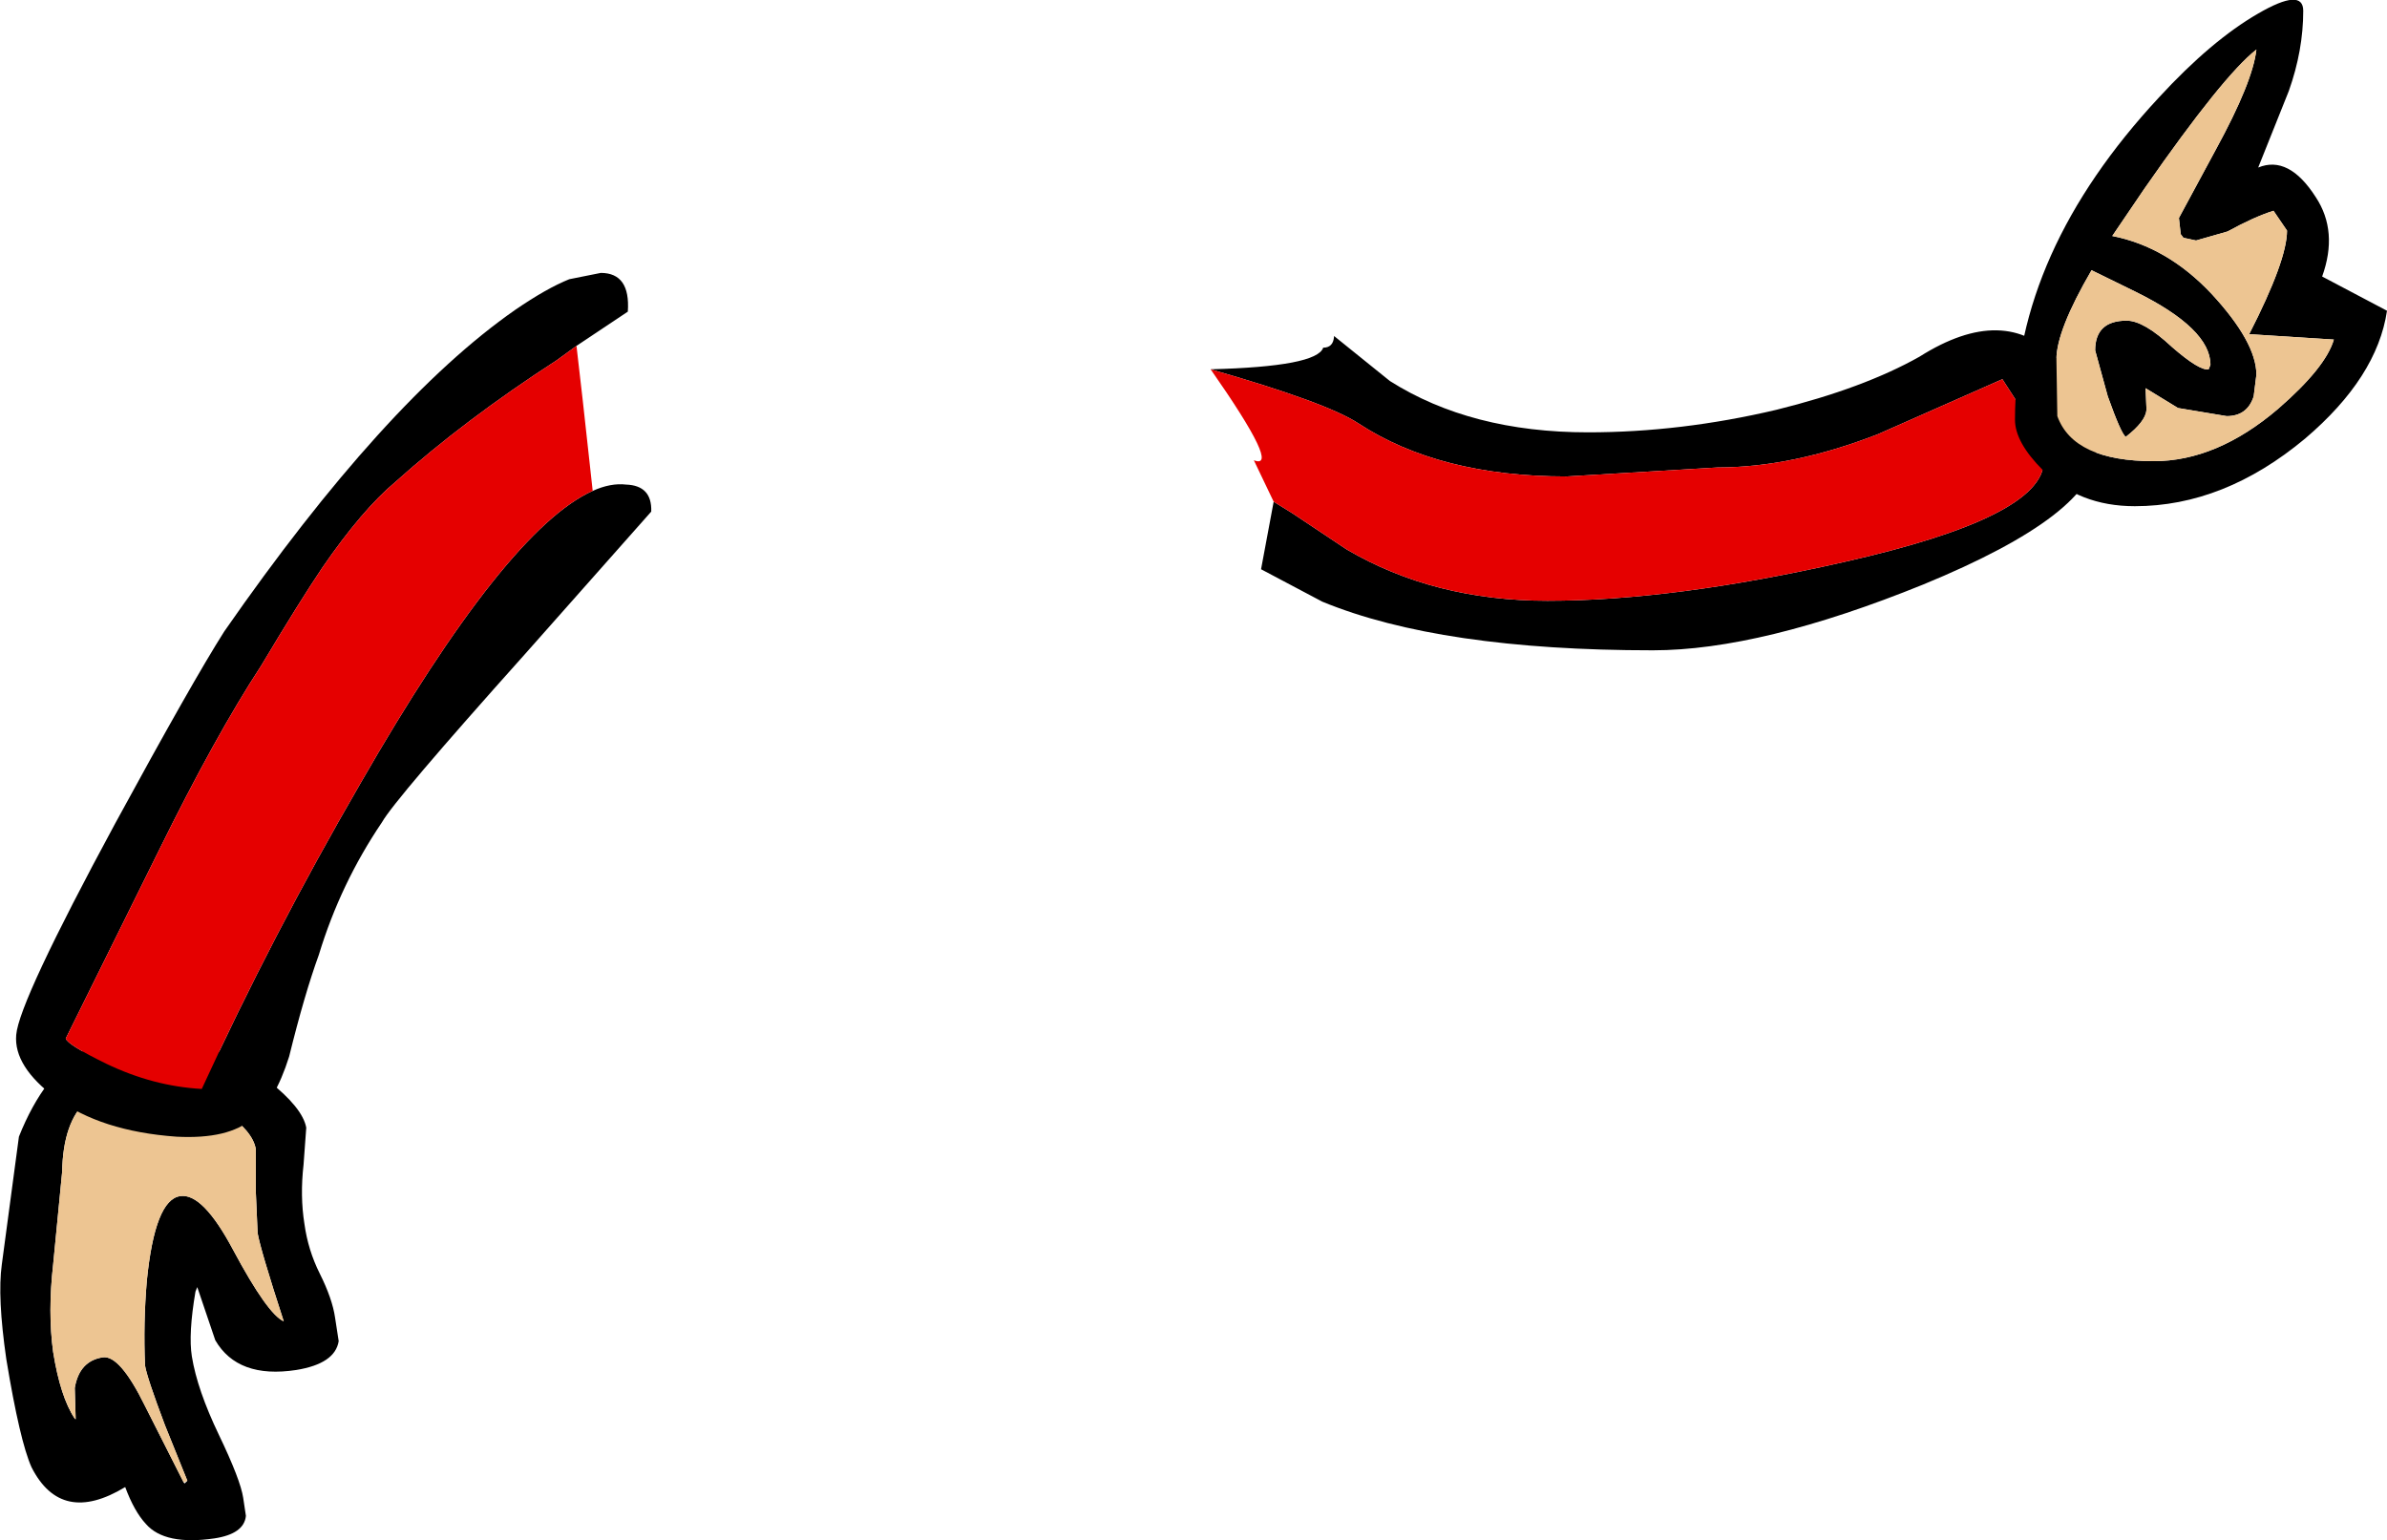
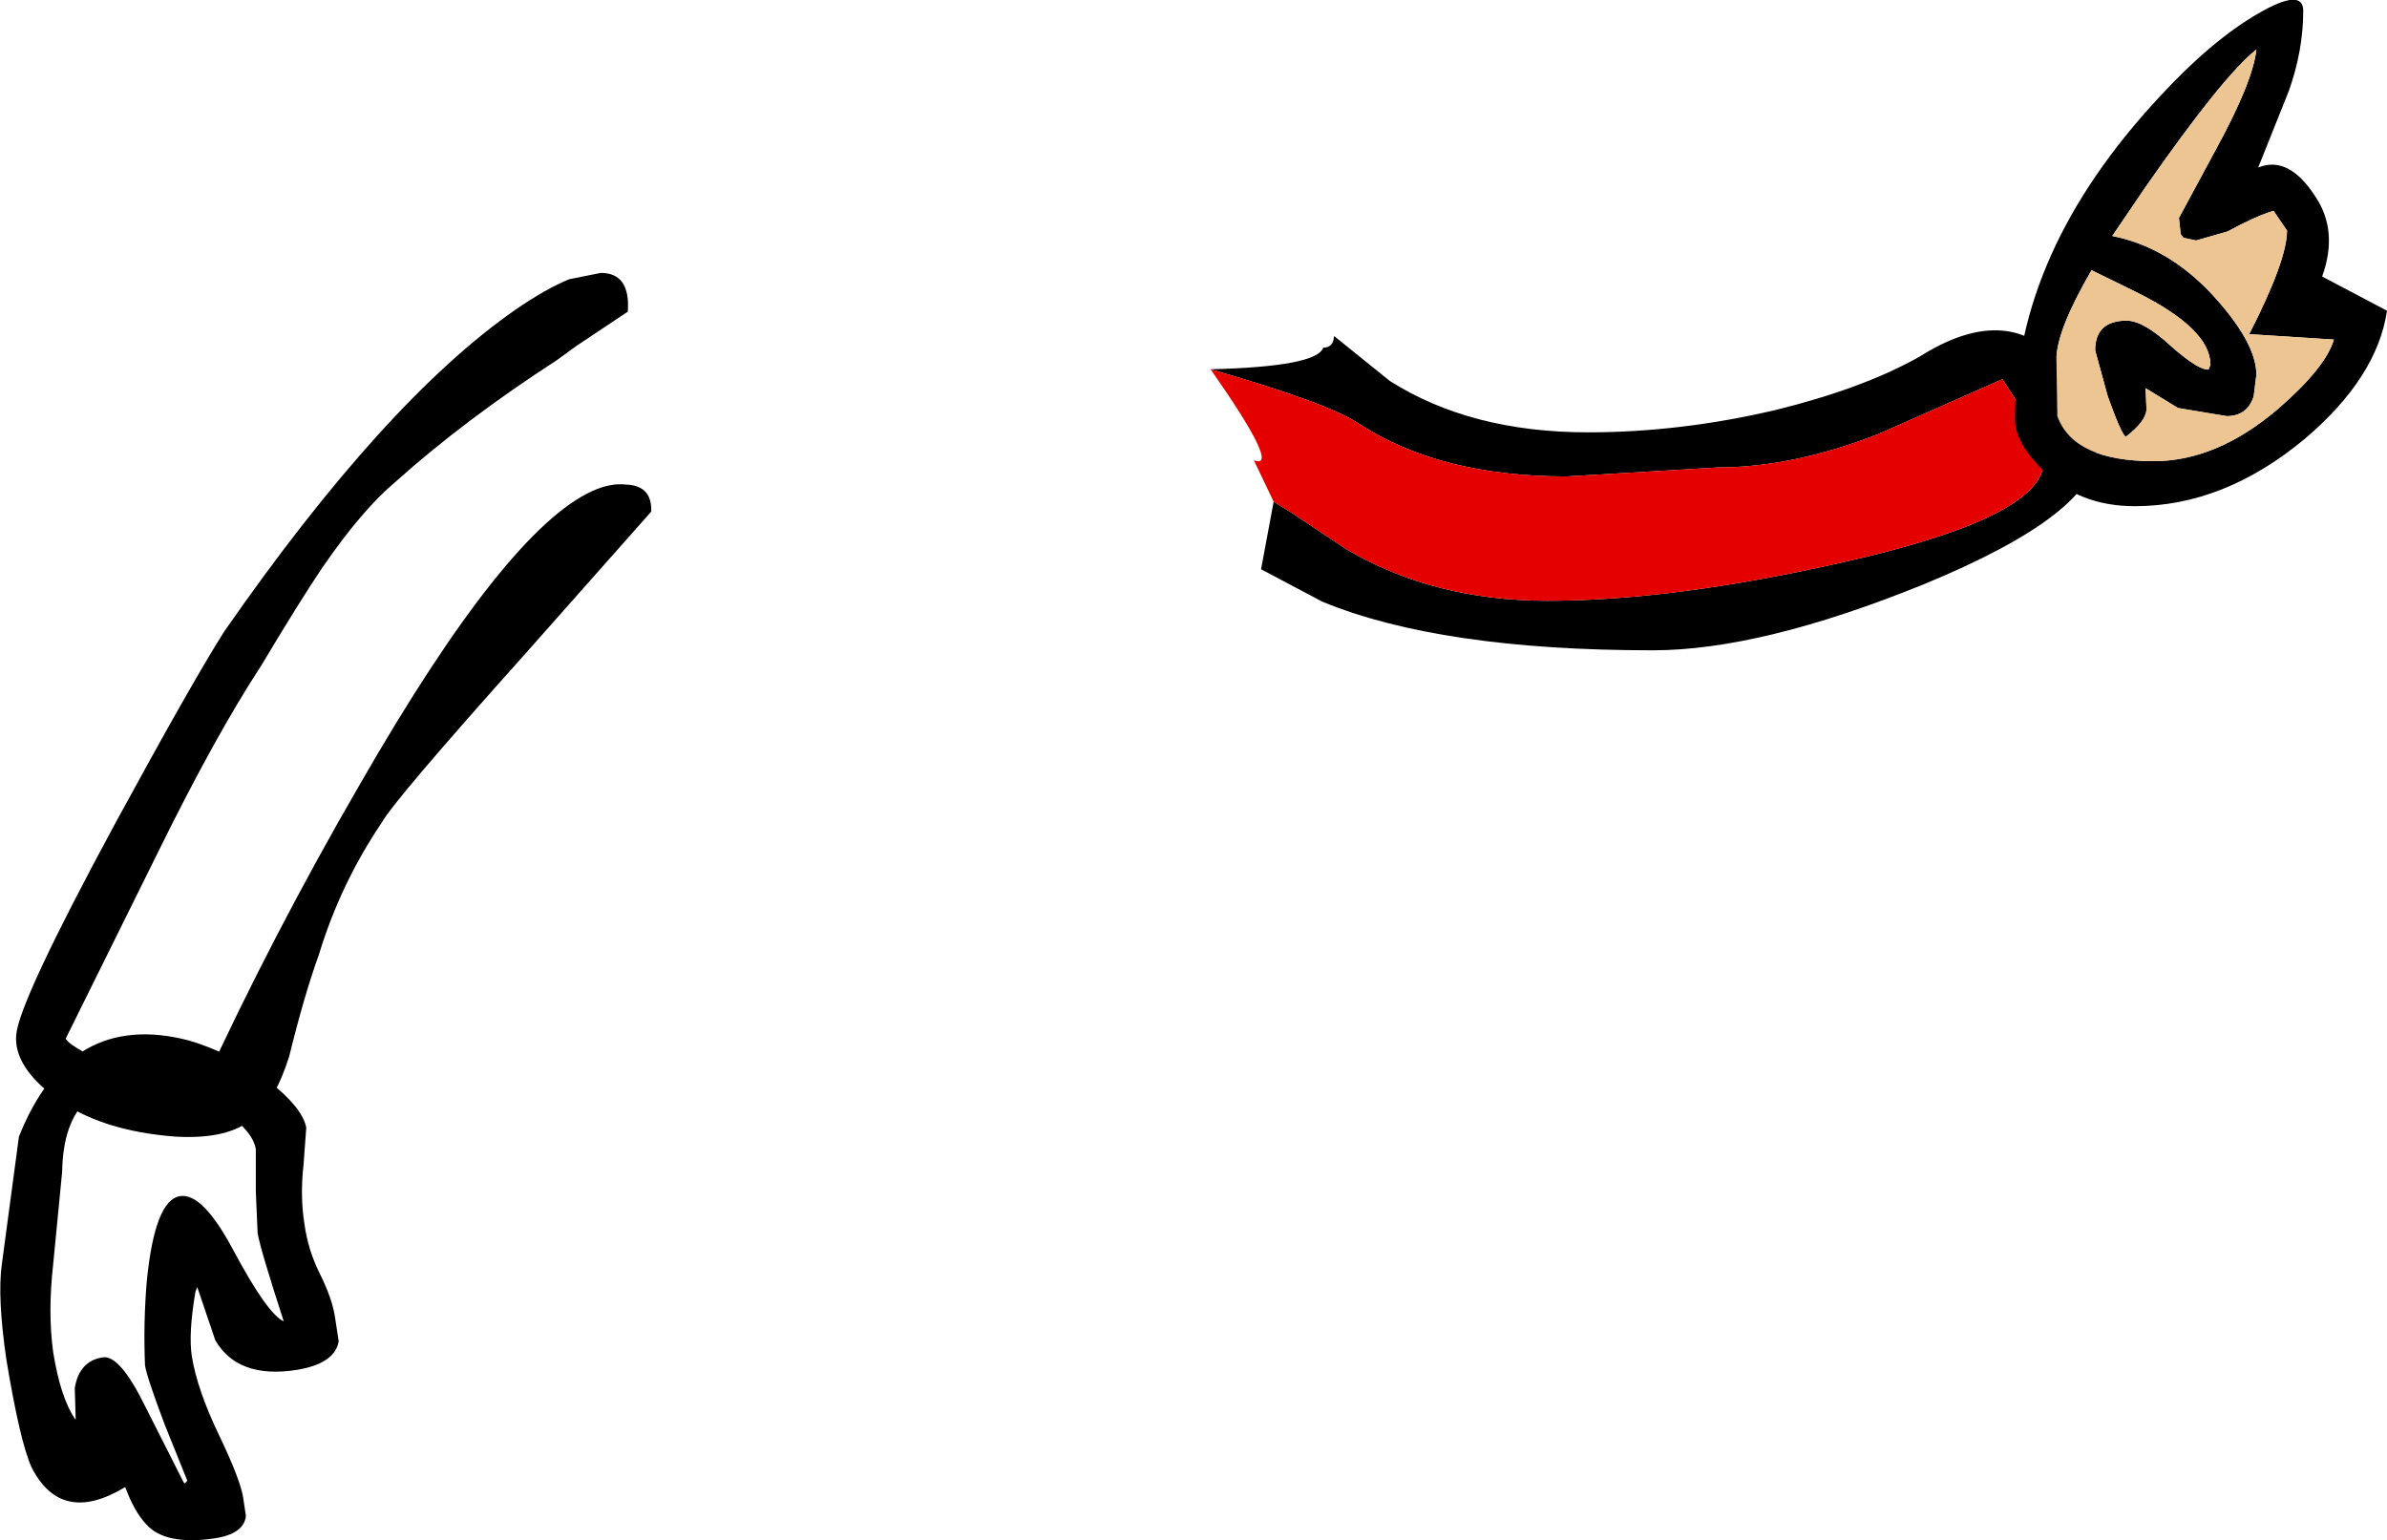
<svg xmlns="http://www.w3.org/2000/svg" height="85.5px" width="132.5px">
  <g transform="matrix(1.0, 0.0, 0.0, 1.0, -48.0, 10.65)">
    <path d="M52.15 68.1 Q51.35 66.9 50.95 64.4 50.65 62.2 50.95 59.55 L51.45 54.4 Q51.55 48.85 56.75 49.65 58.7 49.9 60.4 51.0 62.05 52.15 62.2 53.15 L62.2 55.5 62.3 57.8 Q62.45 58.7 63.75 62.7 62.85 62.3 60.95 58.75 59.25 55.55 58.0 55.75 56.6 55.95 56.15 60.45 55.95 62.8 56.05 65.15 56.15 65.8 57.15 68.45 L58.4 71.55 58.25 71.7 58.2 71.65 56.05 67.4 Q54.65 64.55 53.7 64.7 52.4 64.9 52.15 66.4 L52.2 68.1 52.2 68.15 52.15 68.1 M62.9 49.35 Q60.85 47.8 58.45 47.1 51.85 45.4 49.05 52.45 L48.1 59.55 Q47.85 61.35 48.35 64.8 49.1 69.35 49.75 70.8 51.4 74.05 54.95 71.9 55.45 73.25 56.1 73.95 57.15 75.15 59.9 74.75 61.55 74.5 61.65 73.5 L61.5 72.5 Q61.35 71.5 60.15 69.0 58.95 66.5 58.65 64.65 58.45 63.4 58.85 61.05 L58.95 60.8 59.95 63.75 Q61.2 65.9 64.45 65.4 66.6 65.05 66.8 63.8 L66.6 62.5 Q66.45 61.45 65.75 60.05 65.1 58.75 64.9 57.3 64.65 55.75 64.85 54.0 L65.0 51.95 Q64.8 50.85 62.9 49.35" fill="#000000" fill-rule="evenodd" stroke="none" />
-     <path d="M58.4 71.55 L57.15 68.45 Q56.15 65.8 56.05 65.15 55.95 62.8 56.15 60.45 56.6 55.95 58.0 55.75 59.25 55.55 60.95 58.75 62.85 62.3 63.75 62.7 62.45 58.7 62.3 57.8 L62.2 55.5 62.2 53.15 Q62.05 52.15 60.4 51.0 58.7 49.9 56.75 49.65 51.55 48.85 51.45 54.4 L50.95 59.55 Q50.65 62.2 50.95 64.4 51.35 66.9 52.15 68.1 L52.2 68.1 52.15 66.4 Q52.4 64.9 53.7 64.7 54.65 64.55 56.05 67.4 L58.2 71.65 58.4 71.55" fill="#edc592" fill-rule="evenodd" stroke="none" />
    <path d="M80.9 16.6 Q76.1 18.75 68.0 32.85 63.1 41.3 59.2 49.8 56.5 49.65 53.9 48.4 51.75 47.35 51.65 47.0 L56.8 36.6 Q59.95 30.2 62.5 26.3 64.65 22.7 65.9 20.85 68.1 17.65 69.95 16.1 73.8 12.65 78.9 9.35 L80.0 8.55 82.85 6.65 Q83.0 4.5 81.35 4.5 L79.6 4.85 Q78.35 5.35 76.6 6.55 69.35 11.6 60.45 24.4 58.7 27.15 54.4 35.05 49.05 44.95 48.9 46.8 48.75 48.55 51.1 50.3 53.6 52.15 57.8 52.45 60.7 52.6 62.0 51.45 63.25 50.55 64.05 48.0 64.9 44.55 65.7 42.35 66.9 38.4 69.2 35.0 69.9 33.75 77.15 25.65 L84.15 17.75 Q84.2 16.3 82.75 16.25 81.9 16.15 80.9 16.6" fill="#000000" fill-rule="evenodd" stroke="none" />
-     <path d="M80.0 8.55 L78.9 9.35 Q73.8 12.65 69.95 16.1 68.1 17.65 65.9 20.85 64.65 22.7 62.5 26.3 59.95 30.2 56.8 36.6 L51.65 47.0 Q51.75 47.35 53.9 48.4 56.5 49.65 59.2 49.8 63.1 41.3 68.0 32.85 76.1 18.75 80.9 16.6 L80.35 11.6 80.0 8.55" fill="#e50000" fill-rule="evenodd" stroke="none" />
    <path d="M115.2 9.85 Q121.1 9.7 121.45 8.65 122.0 8.65 122.05 8.05 L122.05 8.0 125.15 10.5 Q129.65 13.35 136.15 13.35 141.3 13.35 146.6 12.1 151.45 10.9 154.55 9.15 159.3 6.15 162.2 9.3 164.35 11.65 164.35 14.4 164.35 17.85 154.75 21.8 145.75 25.45 139.75 25.45 127.95 25.45 121.4 22.75 L118.0 20.95 118.7 17.2 119.75 17.85 122.75 19.85 Q127.6 22.7 133.9 22.7 140.9 22.7 150.35 20.55 161.45 18.05 161.45 14.95 161.45 13.8 160.7 12.8 L159.15 10.4 152.25 13.45 Q147.5 15.3 143.35 15.3 L134.95 15.8 Q127.9 15.8 123.4 12.85 121.65 11.7 115.2 9.85" fill="#000000" fill-rule="evenodd" stroke="none" />
    <path d="M115.2 9.85 Q121.65 11.7 123.4 12.85 127.9 15.8 134.95 15.8 L143.35 15.3 Q147.5 15.3 152.25 13.45 L159.15 10.4 160.7 12.8 Q161.45 13.8 161.45 14.95 161.45 18.05 150.35 20.55 140.9 22.7 133.9 22.7 127.6 22.7 122.75 19.85 L119.75 17.85 118.7 17.2 117.6 14.9 Q119.15 15.5 115.2 9.85" fill="#e50000" fill-rule="evenodd" stroke="none" />
    <path d="M171.0 -2.35 Q173.05 -6.1 173.25 -7.9 171.4 -6.45 167.05 -0.2 L165.25 2.45 Q168.3 3.05 170.75 5.65 173.25 8.35 173.25 10.15 L173.1 11.35 Q172.75 12.45 171.6 12.45 L168.9 12.0 167.1 10.9 167.15 12.1 Q167.1 12.75 166.0 13.6 165.75 13.45 165.0 11.35 L164.3 8.8 Q164.3 7.15 166.05 7.15 167.0 7.15 168.55 8.6 170.1 9.95 170.6 9.85 L170.7 9.6 Q170.7 7.6 166.55 5.55 L164.1 4.35 Q162.15 7.7 162.15 9.3 L162.2 12.45 Q163.1 14.95 167.55 14.95 171.05 14.95 174.45 12.05 177.1 9.75 177.55 8.2 L172.85 7.9 Q174.95 3.8 174.95 2.15 L174.2 1.05 Q173.1 1.4 171.65 2.2 L169.9 2.7 169.2 2.55 169.05 2.35 168.95 1.45 171.0 -2.35 M173.35 -9.9 Q175.85 -11.35 175.85 -10.05 175.85 -7.85 175.05 -5.6 L173.35 -1.35 Q175.05 -2.05 176.55 0.3 177.8 2.2 176.9 4.7 L180.5 6.6 Q179.95 10.3 175.95 13.7 171.45 17.45 166.5 17.45 163.4 17.45 161.4 15.45 159.85 13.9 159.85 12.65 159.85 3.35 167.85 -5.25 170.75 -8.4 173.35 -9.9" fill="#000000" fill-rule="evenodd" stroke="none" />
    <path d="M171.0 -2.35 L168.95 1.45 169.05 2.35 169.2 2.55 169.9 2.7 171.65 2.2 Q173.1 1.4 174.2 1.05 L174.95 2.15 Q174.95 3.8 172.85 7.9 L177.55 8.2 Q177.1 9.75 174.45 12.05 171.05 14.95 167.55 14.95 163.1 14.95 162.2 12.45 L162.15 9.3 Q162.15 7.7 164.1 4.35 L166.55 5.55 Q170.7 7.6 170.7 9.6 L170.6 9.85 Q170.1 9.95 168.55 8.6 167.0 7.15 166.05 7.15 164.3 7.15 164.3 8.8 L165.0 11.35 Q165.75 13.45 166.0 13.6 167.1 12.75 167.15 12.1 L167.1 10.9 168.9 12.0 171.6 12.45 Q172.75 12.45 173.1 11.35 L173.25 10.15 Q173.25 8.35 170.75 5.65 168.3 3.05 165.25 2.45 L167.05 -0.2 Q171.4 -6.45 173.25 -7.9 173.05 -6.1 171.0 -2.35" fill="#edc592" fill-rule="evenodd" stroke="none" />
  </g>
</svg>